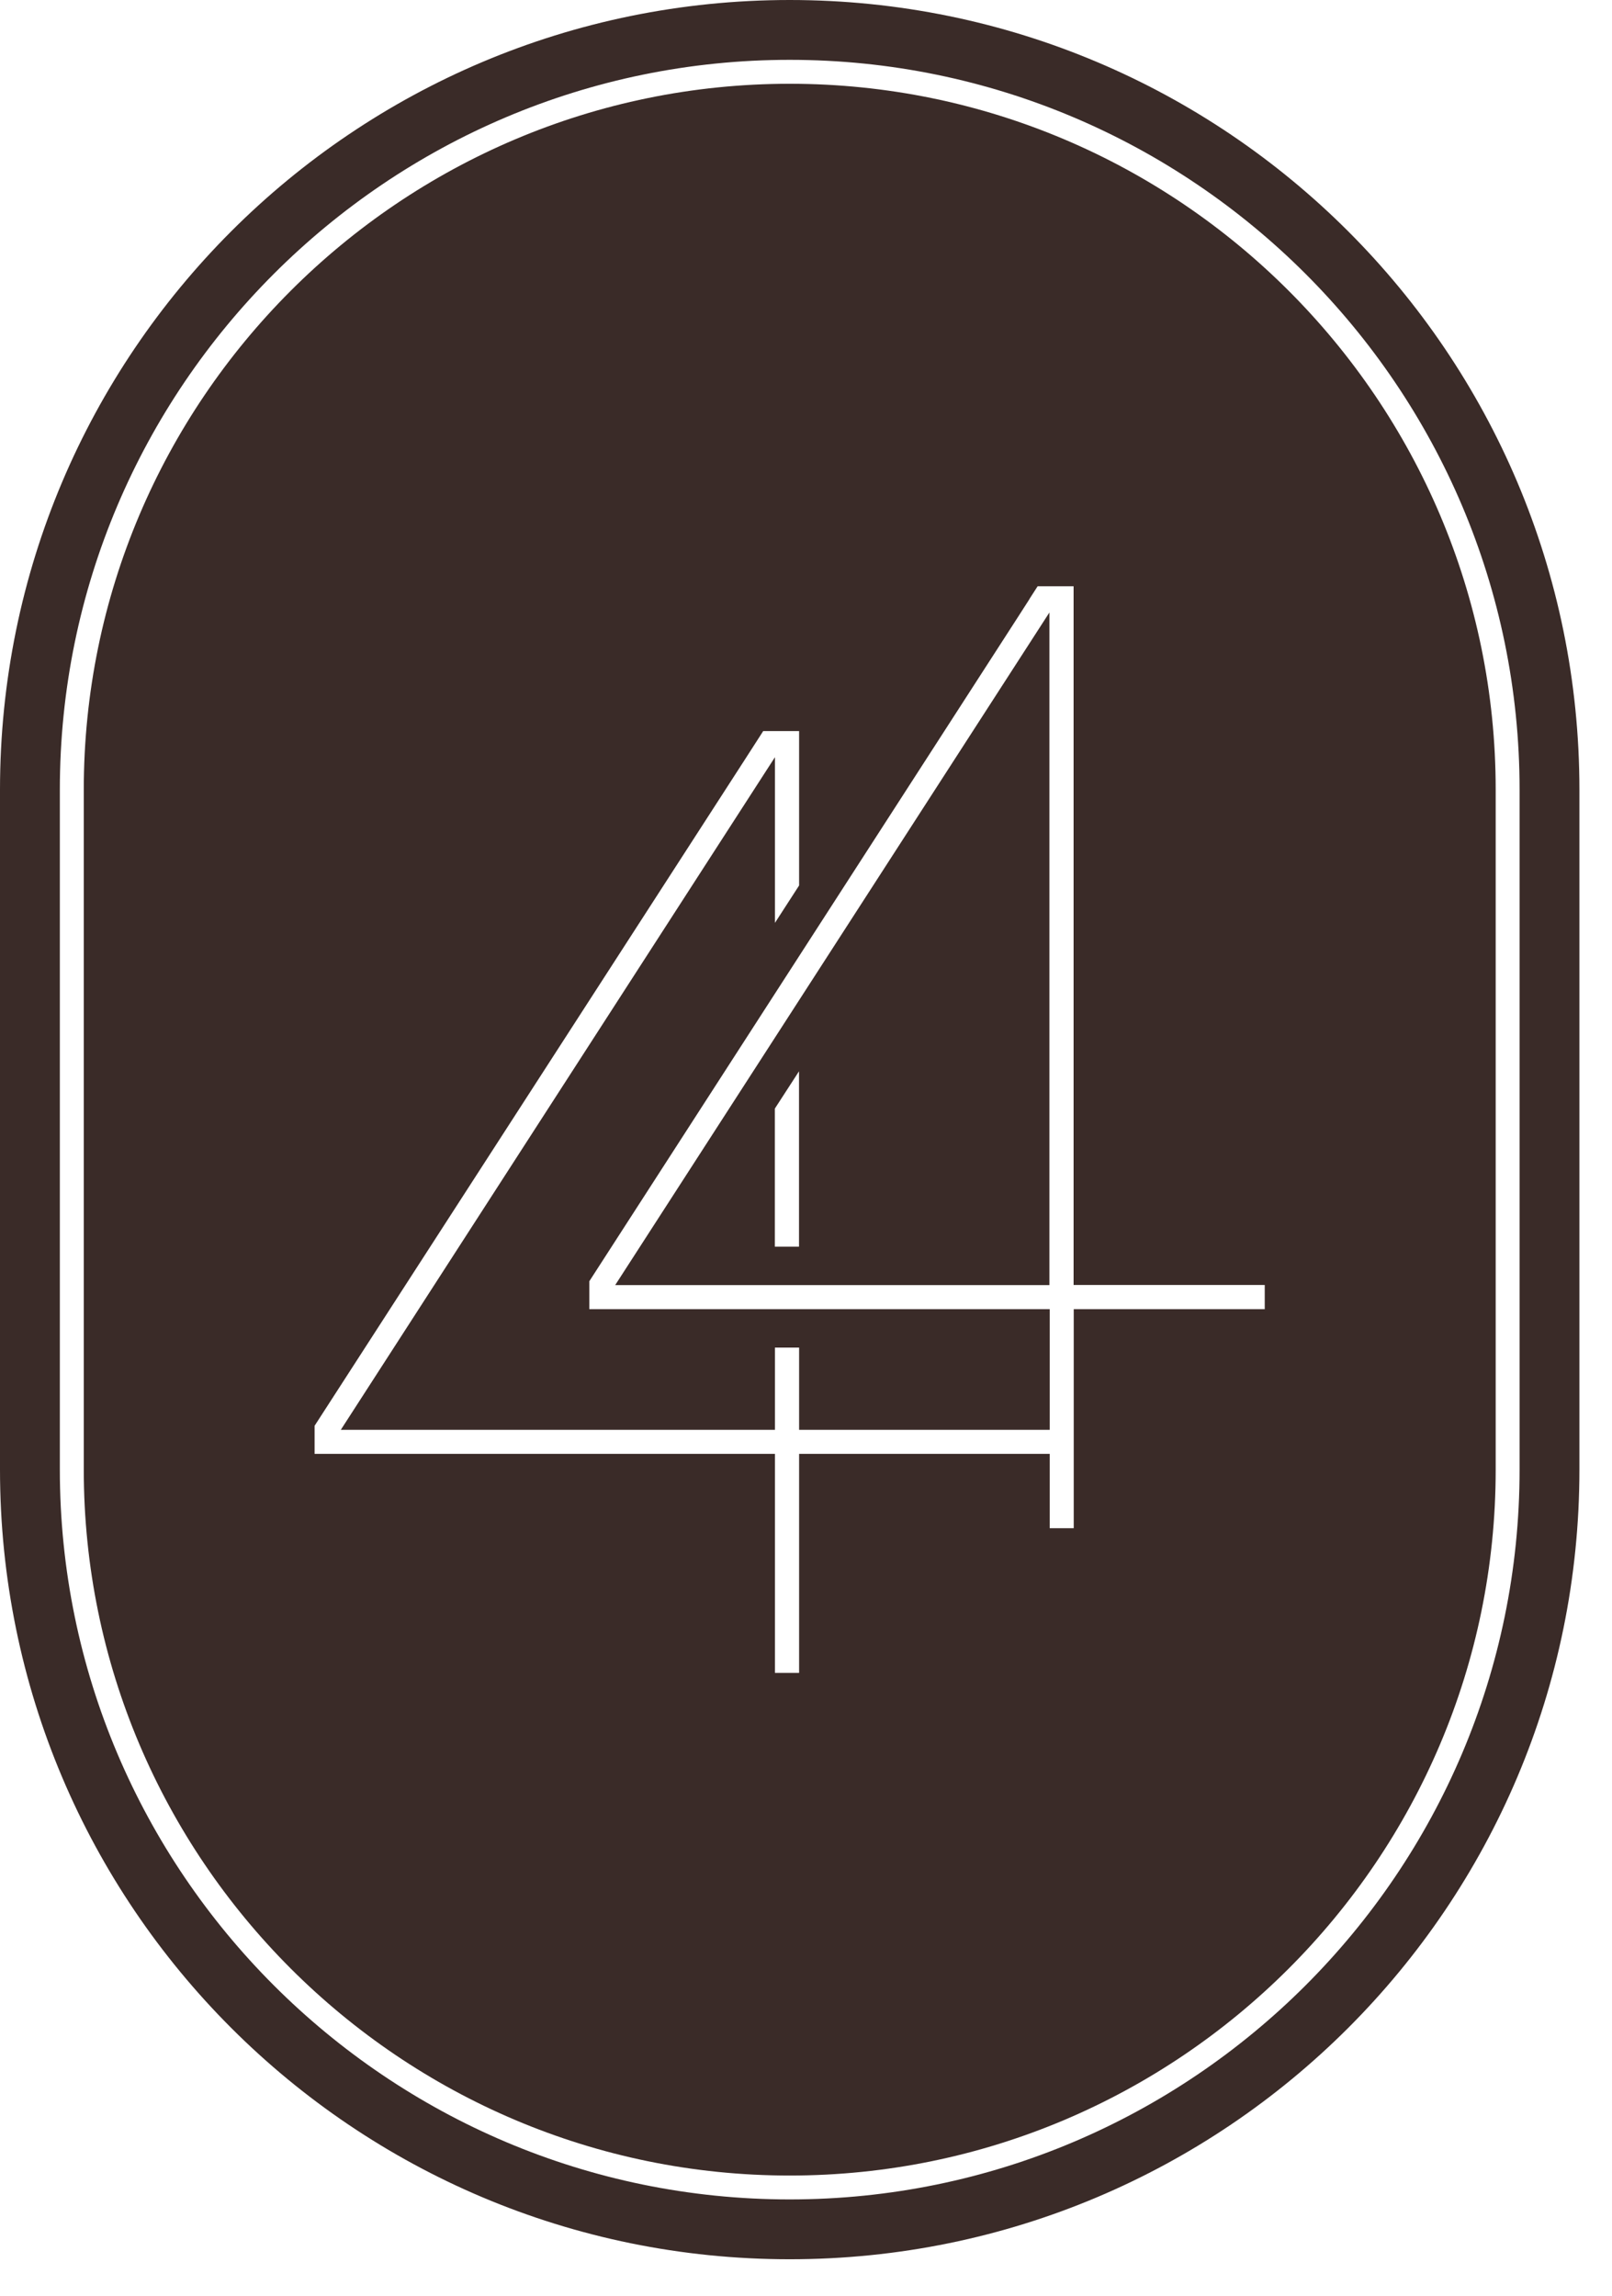
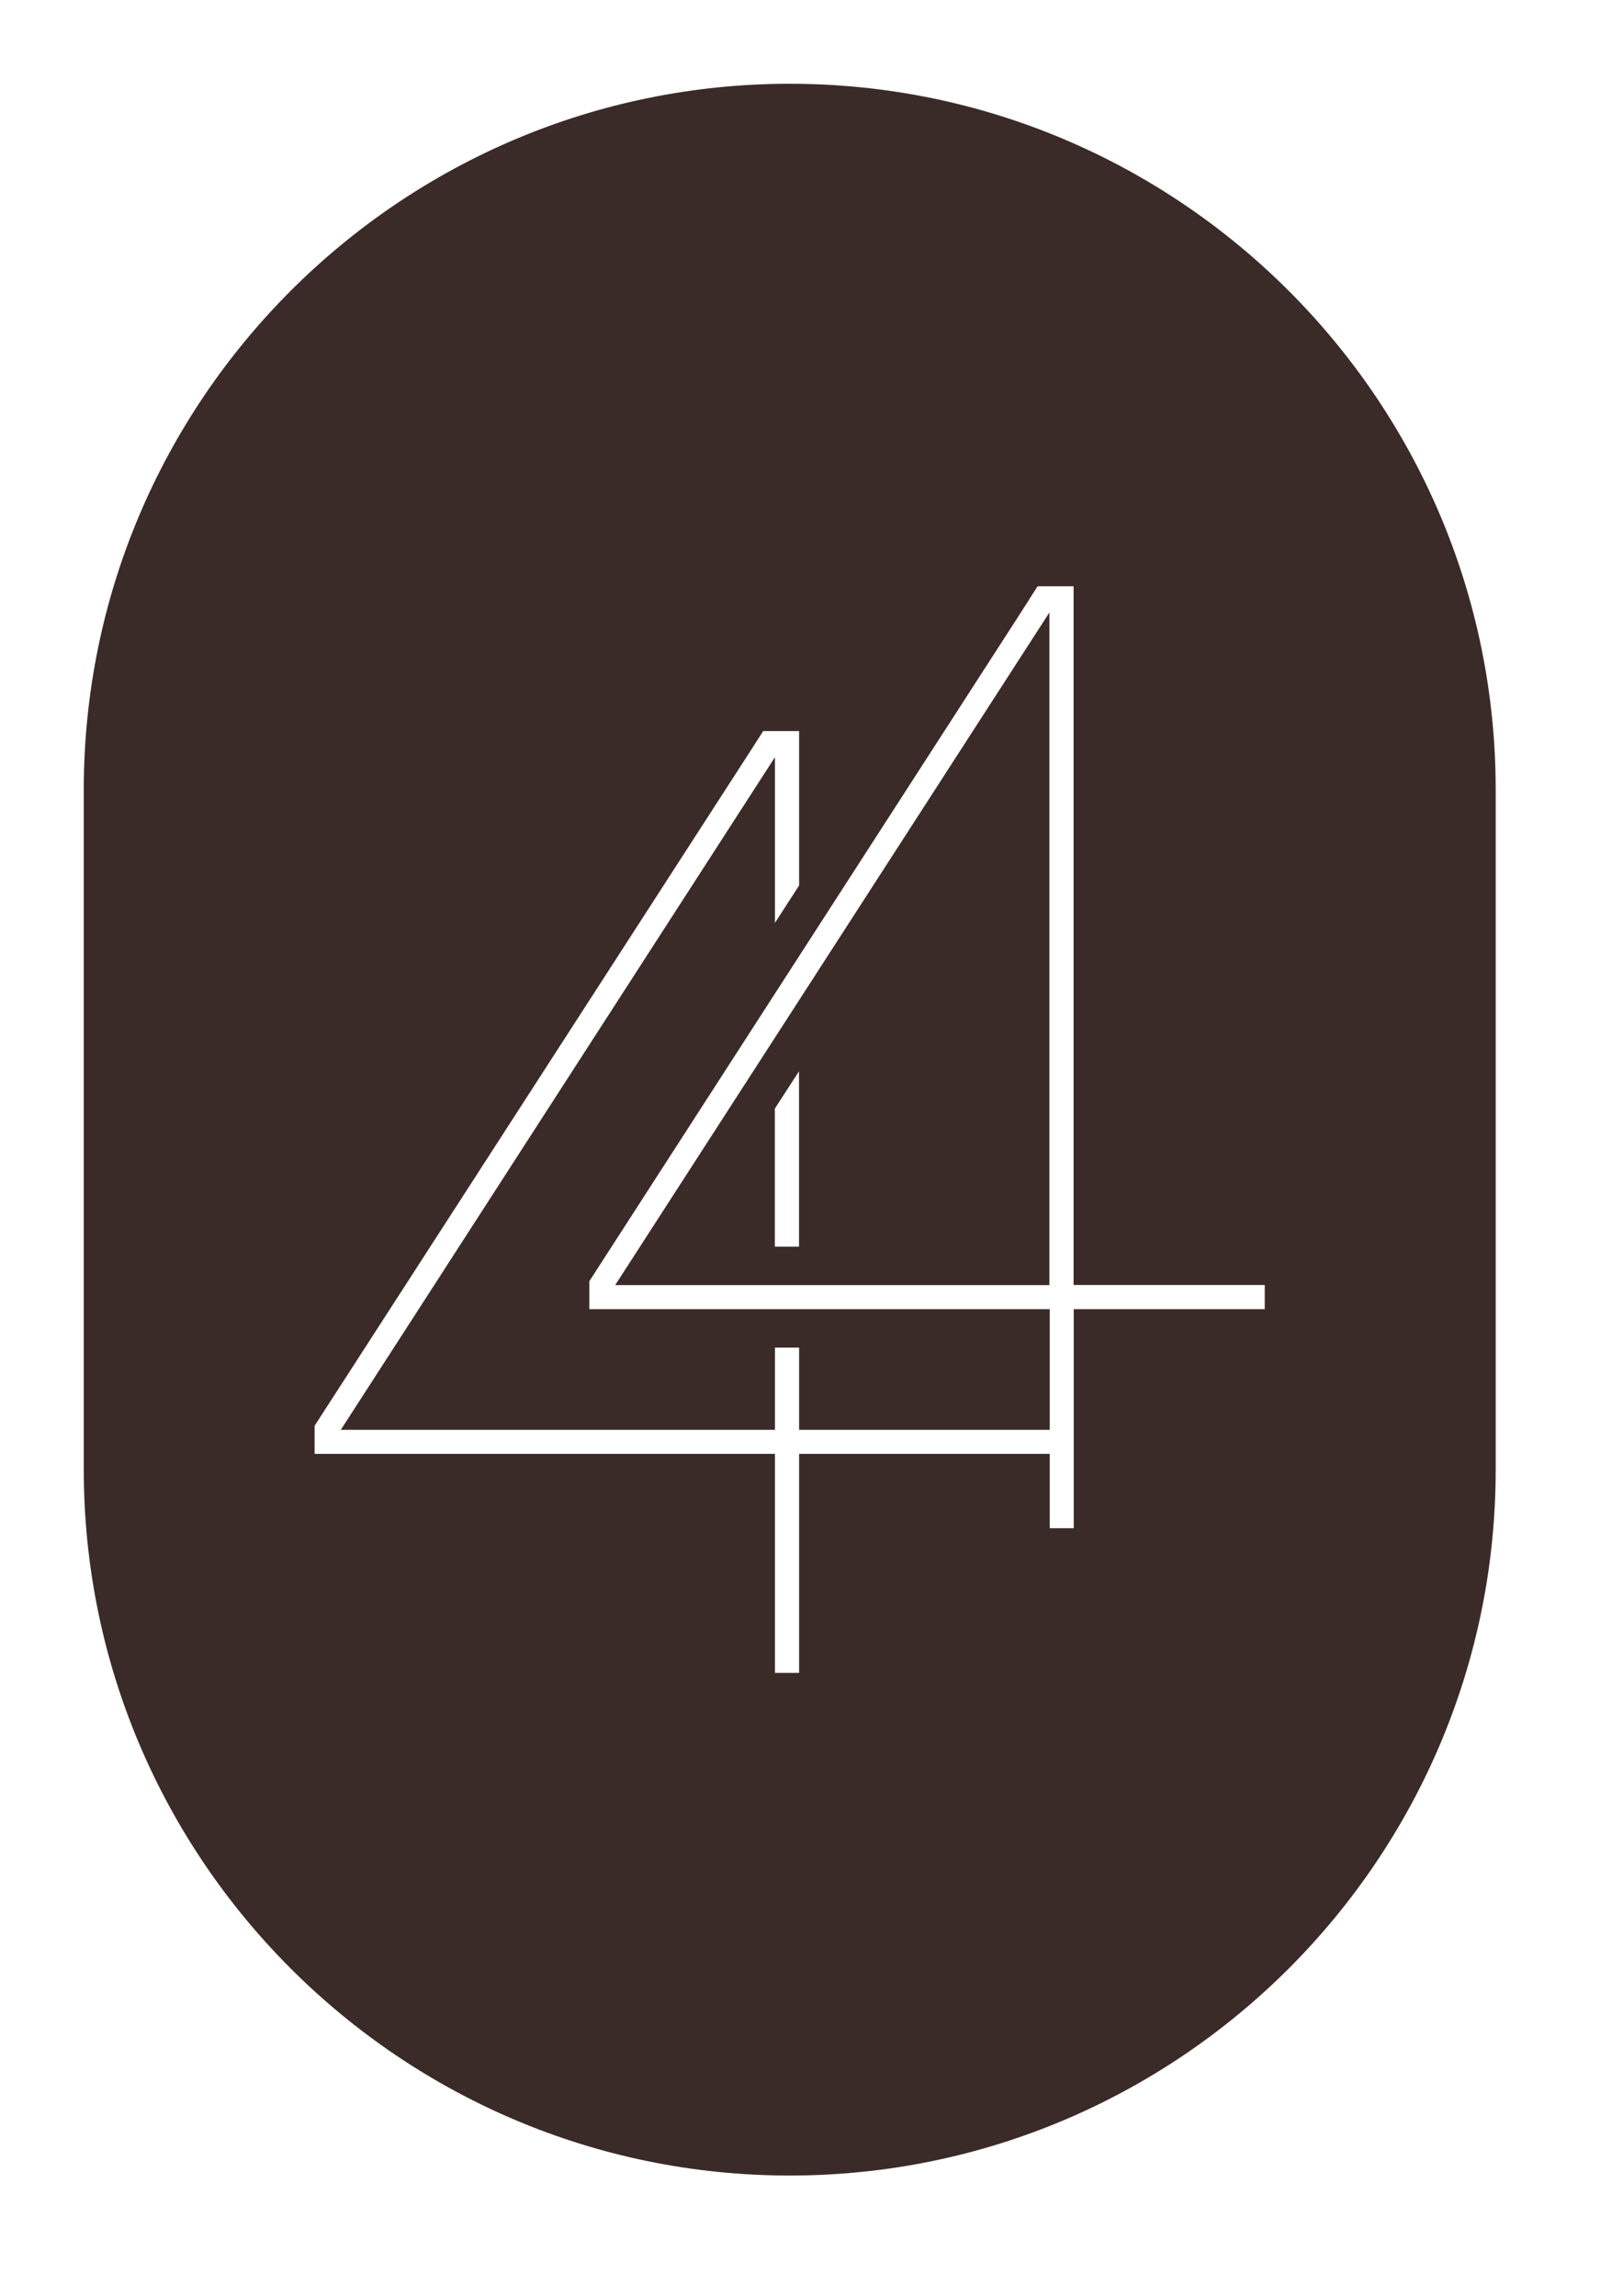
<svg xmlns="http://www.w3.org/2000/svg" width="33" height="47" viewBox="0 0 33 47" fill="none">
-   <path d="M16.166 0C7.237 0 0 7.237 0 16.166V30.087C0 39.016 7.237 46.253 16.166 46.253C25.096 46.253 32.333 39.016 32.333 30.087V16.166C32.333 7.237 25.096 0 16.166 0ZM31.108 30.087C31.108 38.325 24.405 45.028 16.166 45.028C7.928 45.028 1.225 38.325 1.225 30.087V16.166C1.225 7.928 7.928 1.225 16.166 1.225C24.405 1.225 31.108 7.928 31.108 16.166V30.087Z" fill="#3A2B28" />
  <path d="M21.483 26.309V12.539L12.594 26.309H21.483ZM16.357 21.932V25.523H15.862V22.696L16.357 21.932Z" fill="#3A2B28" />
  <path d="M16.167 1.715C8.197 1.715 1.715 8.197 1.715 16.167V30.087C1.715 38.057 8.197 44.539 16.167 44.539C24.137 44.539 30.619 38.057 30.619 30.087V16.167C30.619 8.197 24.134 1.715 16.167 1.715ZM25.894 26.802H21.981V31.287H21.489V29.764H16.359V34.249H15.864V29.764H6.44V29.19L15.236 15.57L15.624 14.967H16.359V18.128L15.864 18.894V15.502L6.977 29.272H15.864V27.589H16.359V29.272H21.489V26.802H12.064V26.231L21.078 12.262H21.076L20.849 12.613L21.242 12.002H21.978V12.26V26.307H25.891V26.799L25.894 26.802Z" fill="#3A2B28" />
</svg>